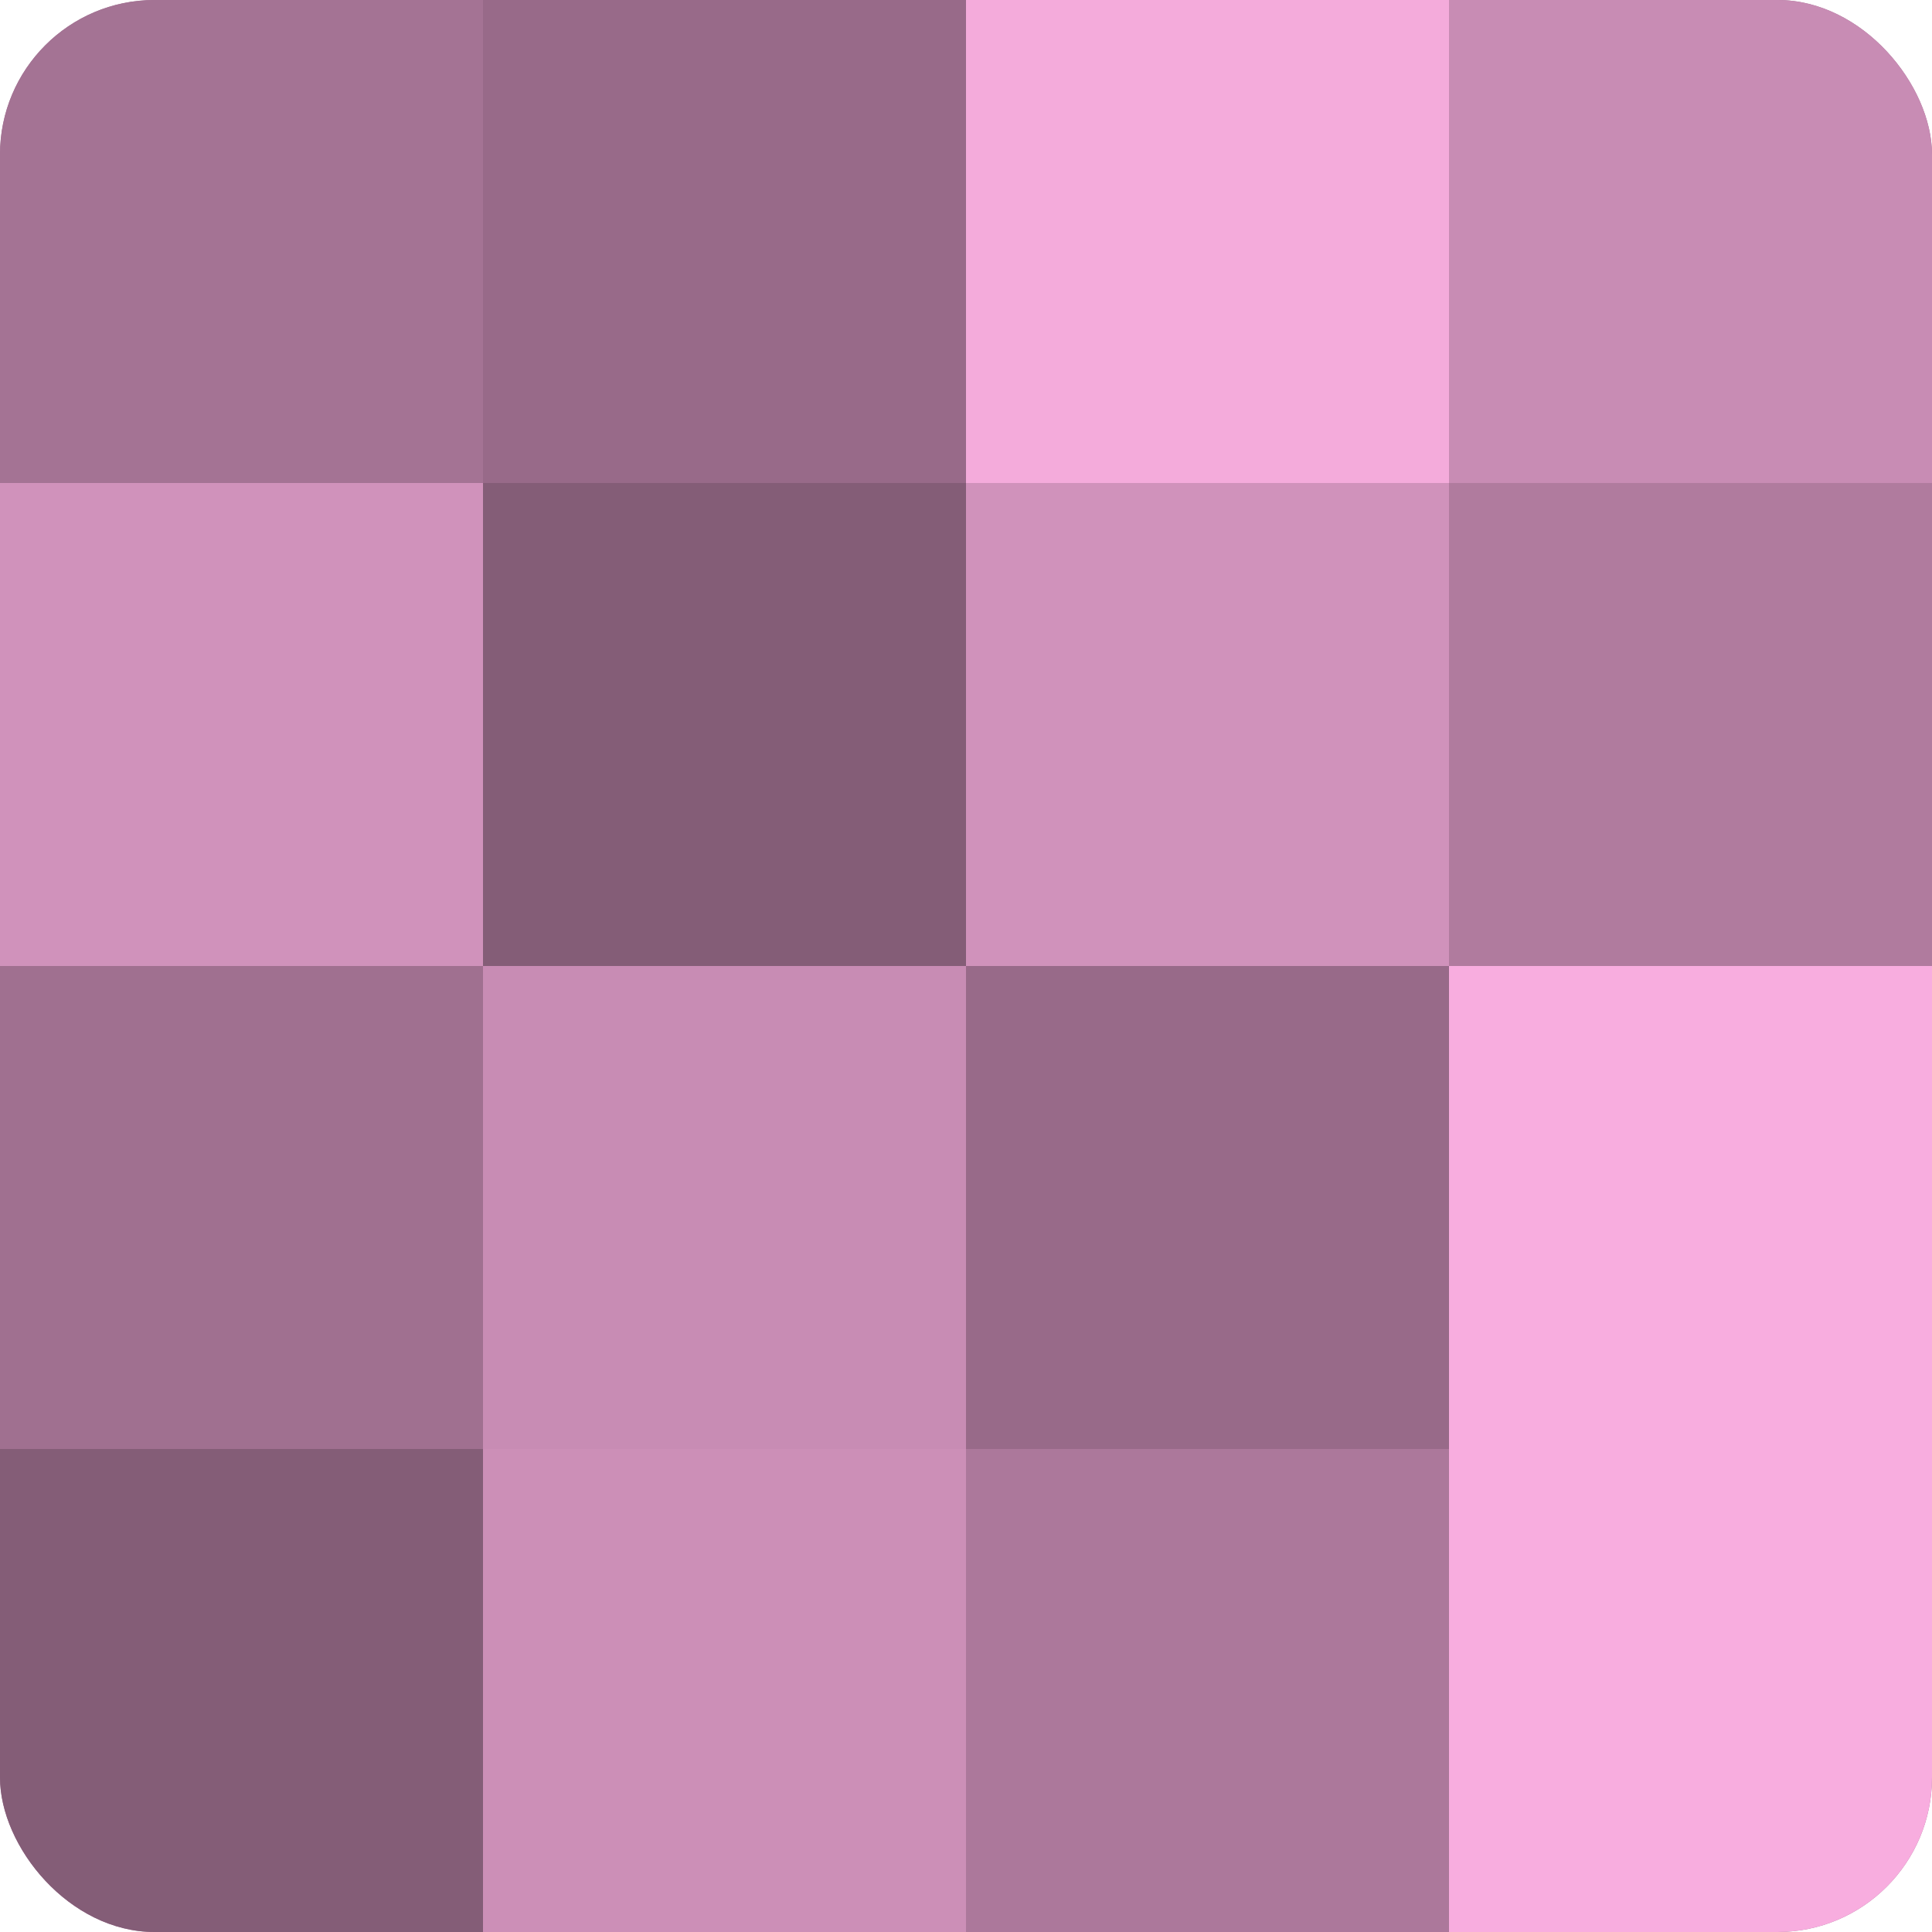
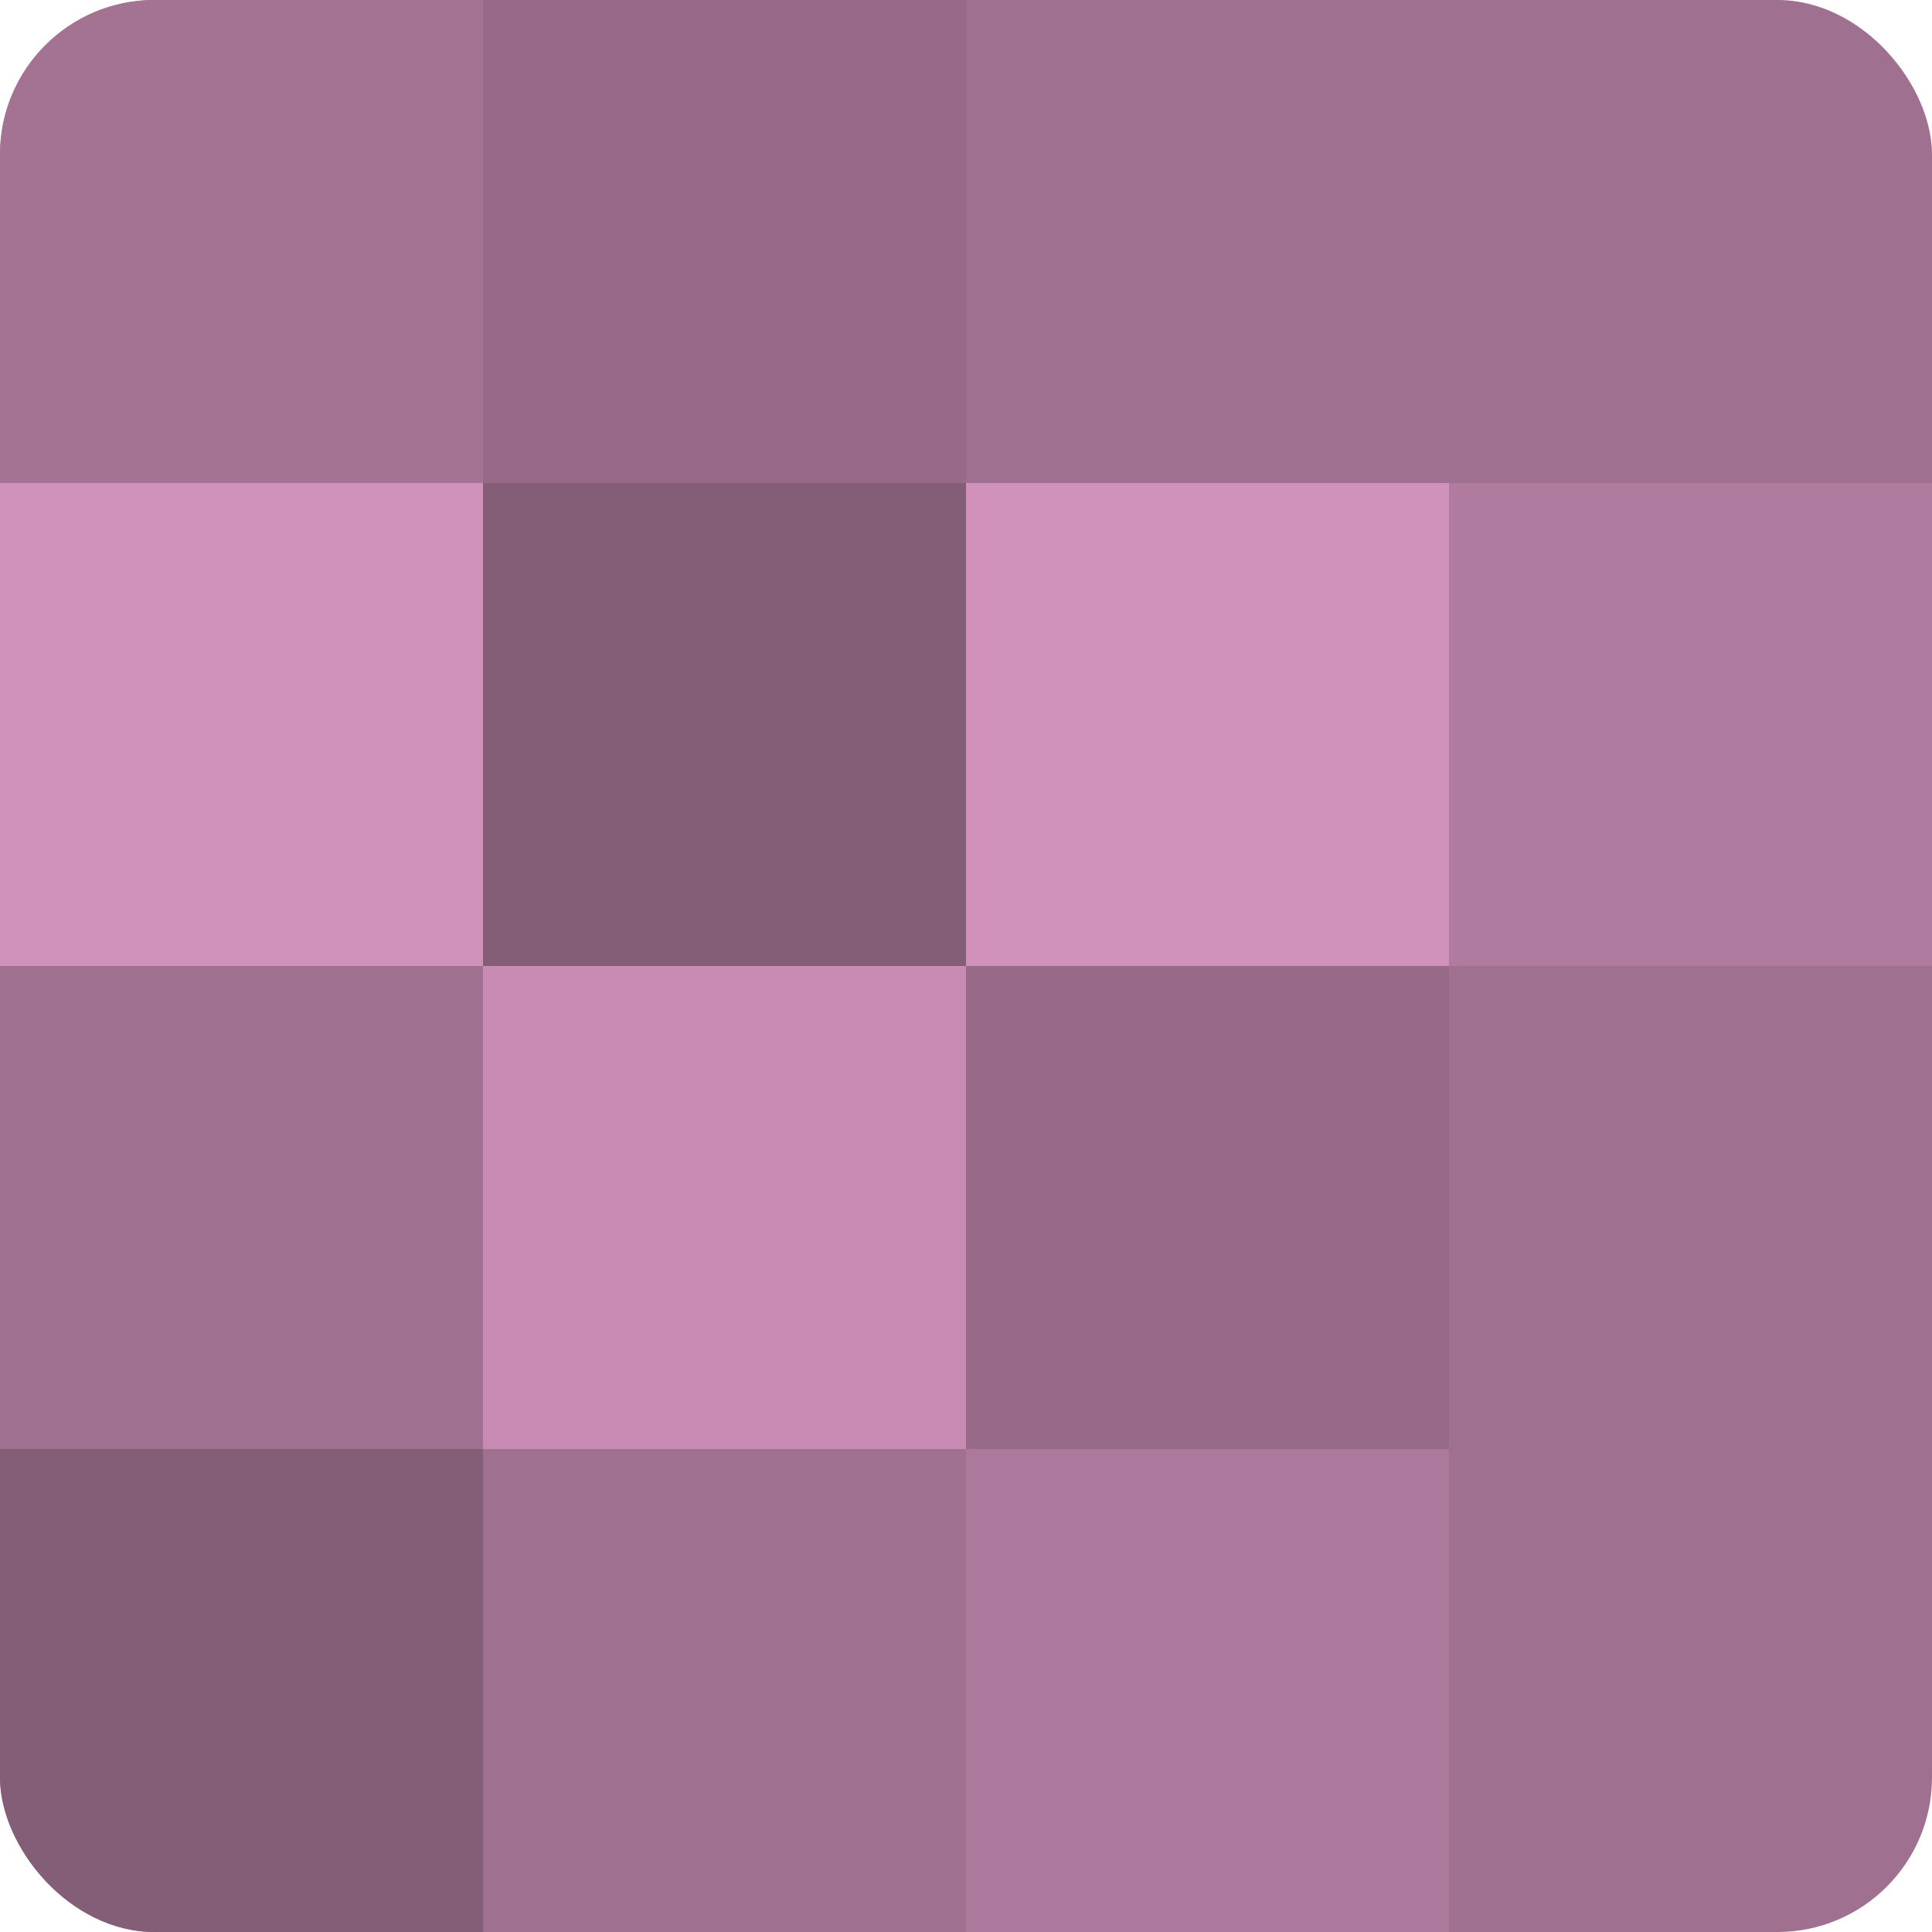
<svg xmlns="http://www.w3.org/2000/svg" width="60" height="60" viewBox="0 0 100 100" preserveAspectRatio="xMidYMid meet">
  <defs>
    <clipPath id="c" width="100" height="100">
      <rect width="100" height="100" rx="8" ry="8" />
    </clipPath>
  </defs>
  <g clip-path="url(#c)">
    <rect width="100" height="100" fill="#a07090" />
    <rect width="25" height="25" fill="#a47394" />
    <rect y="25" width="25" height="25" fill="#d092bb" />
    <rect y="50" width="25" height="25" fill="#a07090" />
    <rect y="75" width="25" height="25" fill="#845d77" />
    <rect x="25" width="25" height="25" fill="#986a89" />
    <rect x="25" y="25" width="25" height="25" fill="#845d77" />
    <rect x="25" y="50" width="25" height="25" fill="#c88cb4" />
-     <rect x="25" y="75" width="25" height="25" fill="#cc8fb7" />
-     <rect x="50" width="25" height="25" fill="#f4abdb" />
    <rect x="50" y="25" width="25" height="25" fill="#d092bb" />
    <rect x="50" y="50" width="25" height="25" fill="#986a89" />
    <rect x="50" y="75" width="25" height="25" fill="#ac789b" />
-     <rect x="75" width="25" height="25" fill="#c88cb4" />
    <rect x="75" y="25" width="25" height="25" fill="#b07b9e" />
-     <rect x="75" y="50" width="25" height="25" fill="#f8addf" />
-     <rect x="75" y="75" width="25" height="25" fill="#f8addf" />
  </g>
</svg>